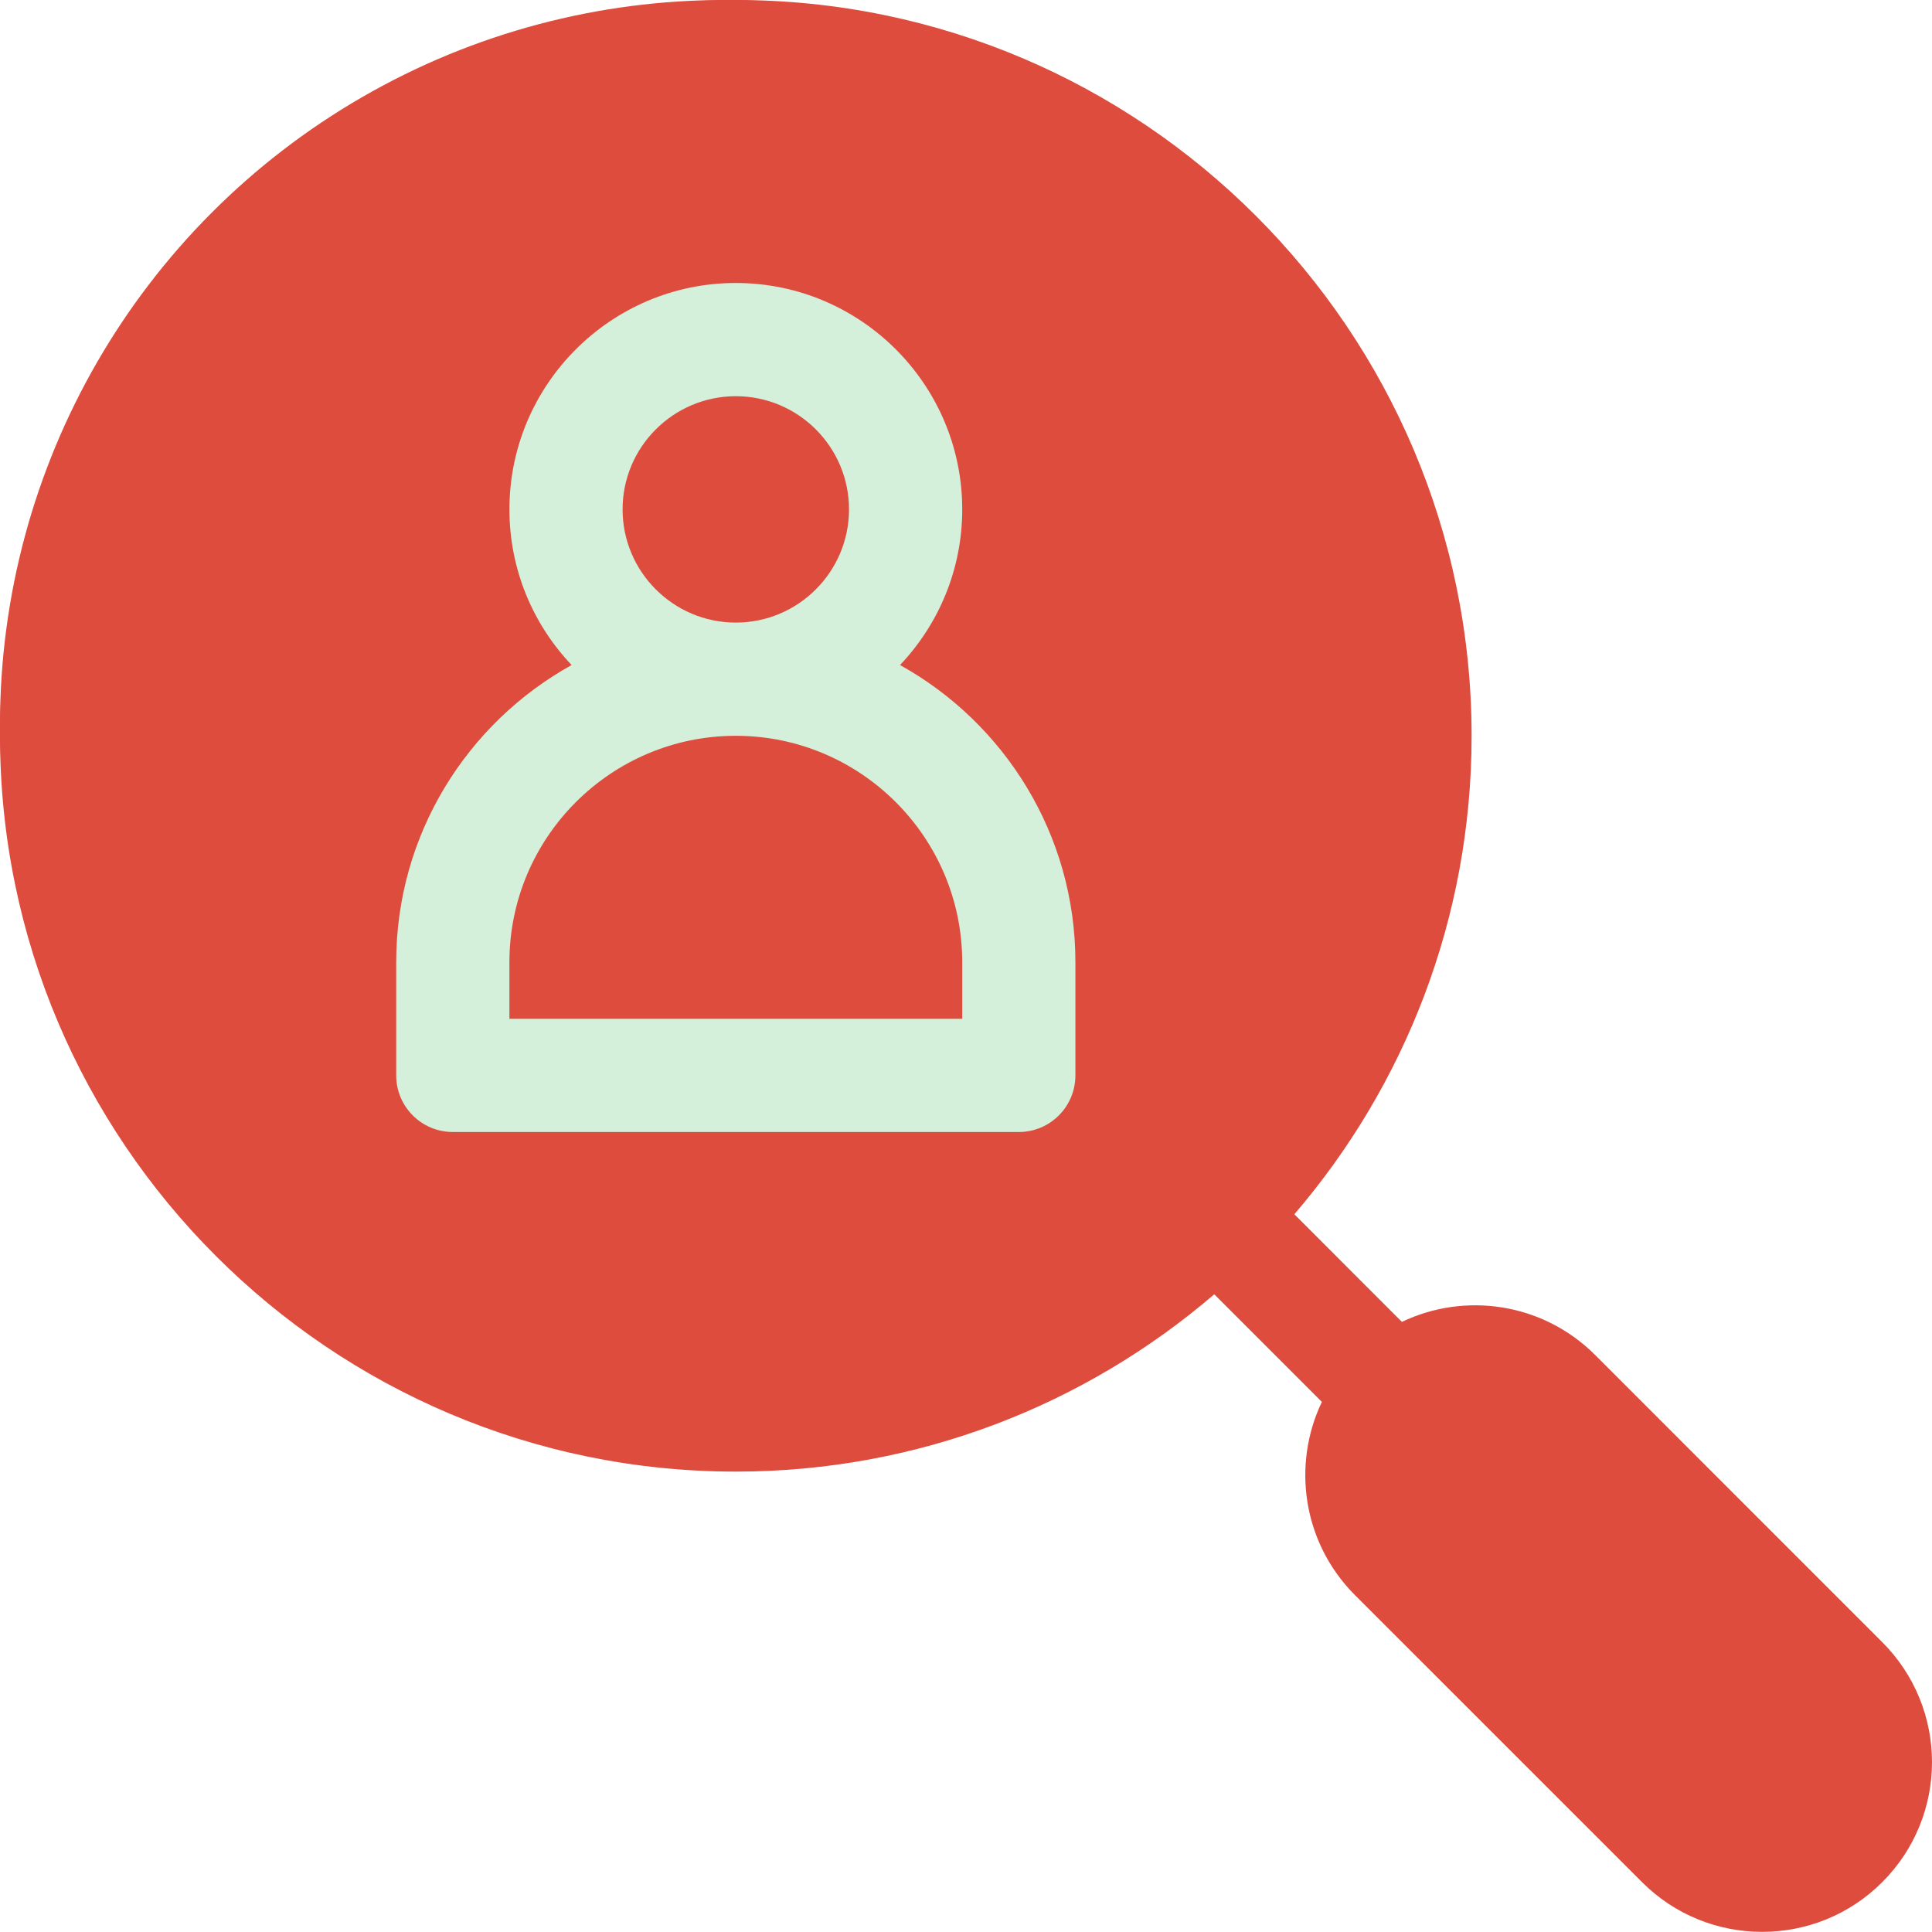
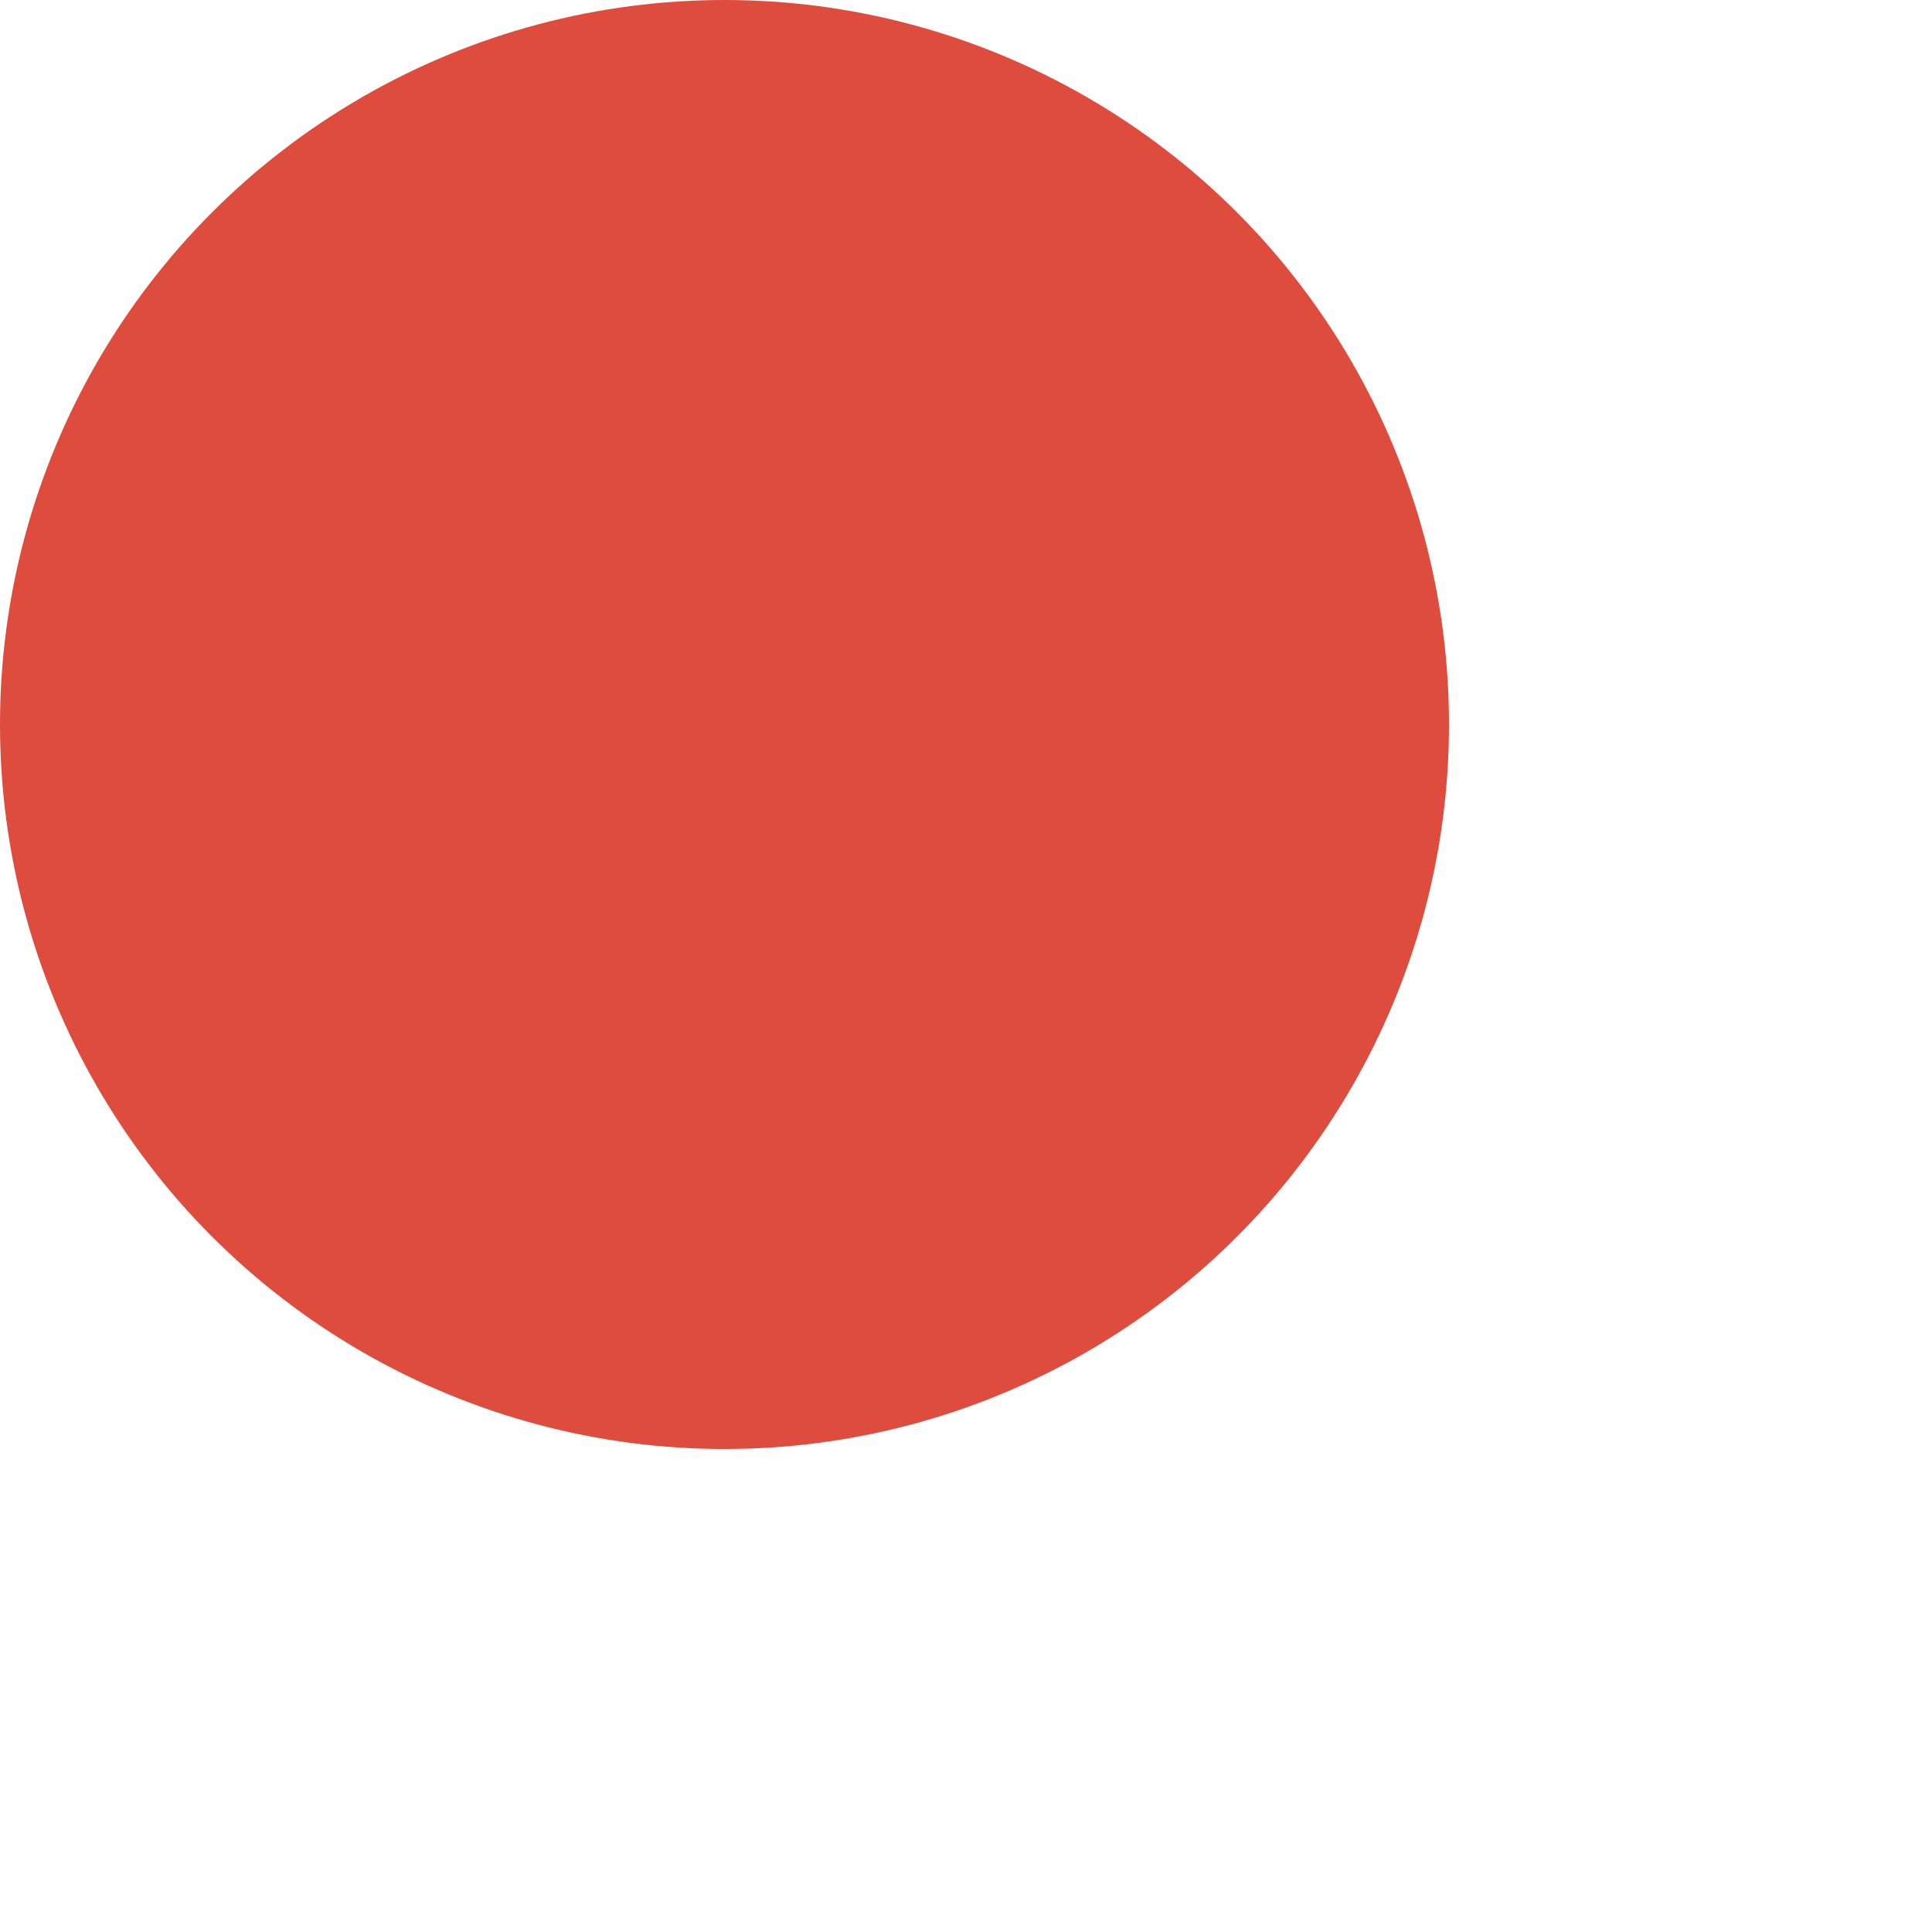
<svg xmlns="http://www.w3.org/2000/svg" width="40" height="40" viewBox="0 0 40 40" fill="none">
-   <path d="M31.5 28.5H28.5L28 31L35 38.5H38L39 36L31.5 28.5Z" fill="#DE4C3E" />
  <circle cx="15" cy="15" r="15" fill="#DE4C3E" />
-   <path d="M38.969 33.998L33.027 28.055C31.932 26.96 30.315 26.75 29.025 27.368L26.798 25.14C29.084 22.475 30.468 19.013 30.468 15.234C30.468 6.834 23.634 0 15.234 0C6.834 0 0 6.834 0 15.234C0 23.634 6.834 30.468 15.234 30.468C19.013 30.468 22.475 29.084 25.14 26.797L27.368 29.025C26.75 30.314 26.959 31.931 28.055 33.027C28.611 33.583 33.409 38.381 33.998 38.969C35.368 40.34 37.599 40.34 38.969 38.969C40.343 37.596 40.344 35.372 38.969 33.998ZM15.234 28.124C8.126 28.124 2.344 22.342 2.344 15.234C2.344 8.126 8.126 2.344 15.234 2.344C22.342 2.344 28.124 8.126 28.124 15.234C28.124 22.342 22.342 28.124 15.234 28.124ZM29.712 31.37C29.254 30.912 29.254 30.17 29.712 29.712C30.169 29.255 30.913 29.255 31.37 29.712L32.198 30.541L30.541 32.198L29.712 31.37ZM37.312 37.312C36.855 37.769 36.112 37.769 35.655 37.312L32.198 33.855L33.855 32.198L37.312 35.655C37.769 36.112 37.769 36.855 37.312 37.312Z" fill="#DE4C3E" />
-   <path d="M18.634 13.769C19.431 12.928 19.922 11.794 19.922 10.546C19.922 7.962 17.819 5.859 15.234 5.859C12.65 5.859 10.547 7.962 10.547 10.546C10.547 11.794 11.037 12.928 11.835 13.769C9.671 14.969 8.203 17.277 8.203 19.921V22.265C8.203 22.912 8.728 23.437 9.375 23.437H21.093C21.741 23.437 22.265 22.912 22.265 22.265V19.921C22.265 17.277 20.797 14.969 18.634 13.769ZM15.234 8.203C16.527 8.203 17.578 9.254 17.578 10.546C17.578 11.839 16.526 12.89 15.234 12.89C13.942 12.89 12.89 11.839 12.89 10.546C12.89 9.254 13.942 8.203 15.234 8.203ZM19.922 21.093H10.547V19.921C10.547 17.337 12.649 15.234 15.234 15.234C17.819 15.234 19.922 17.337 19.922 19.921V21.093Z" fill="#D4F0DA" />
</svg>